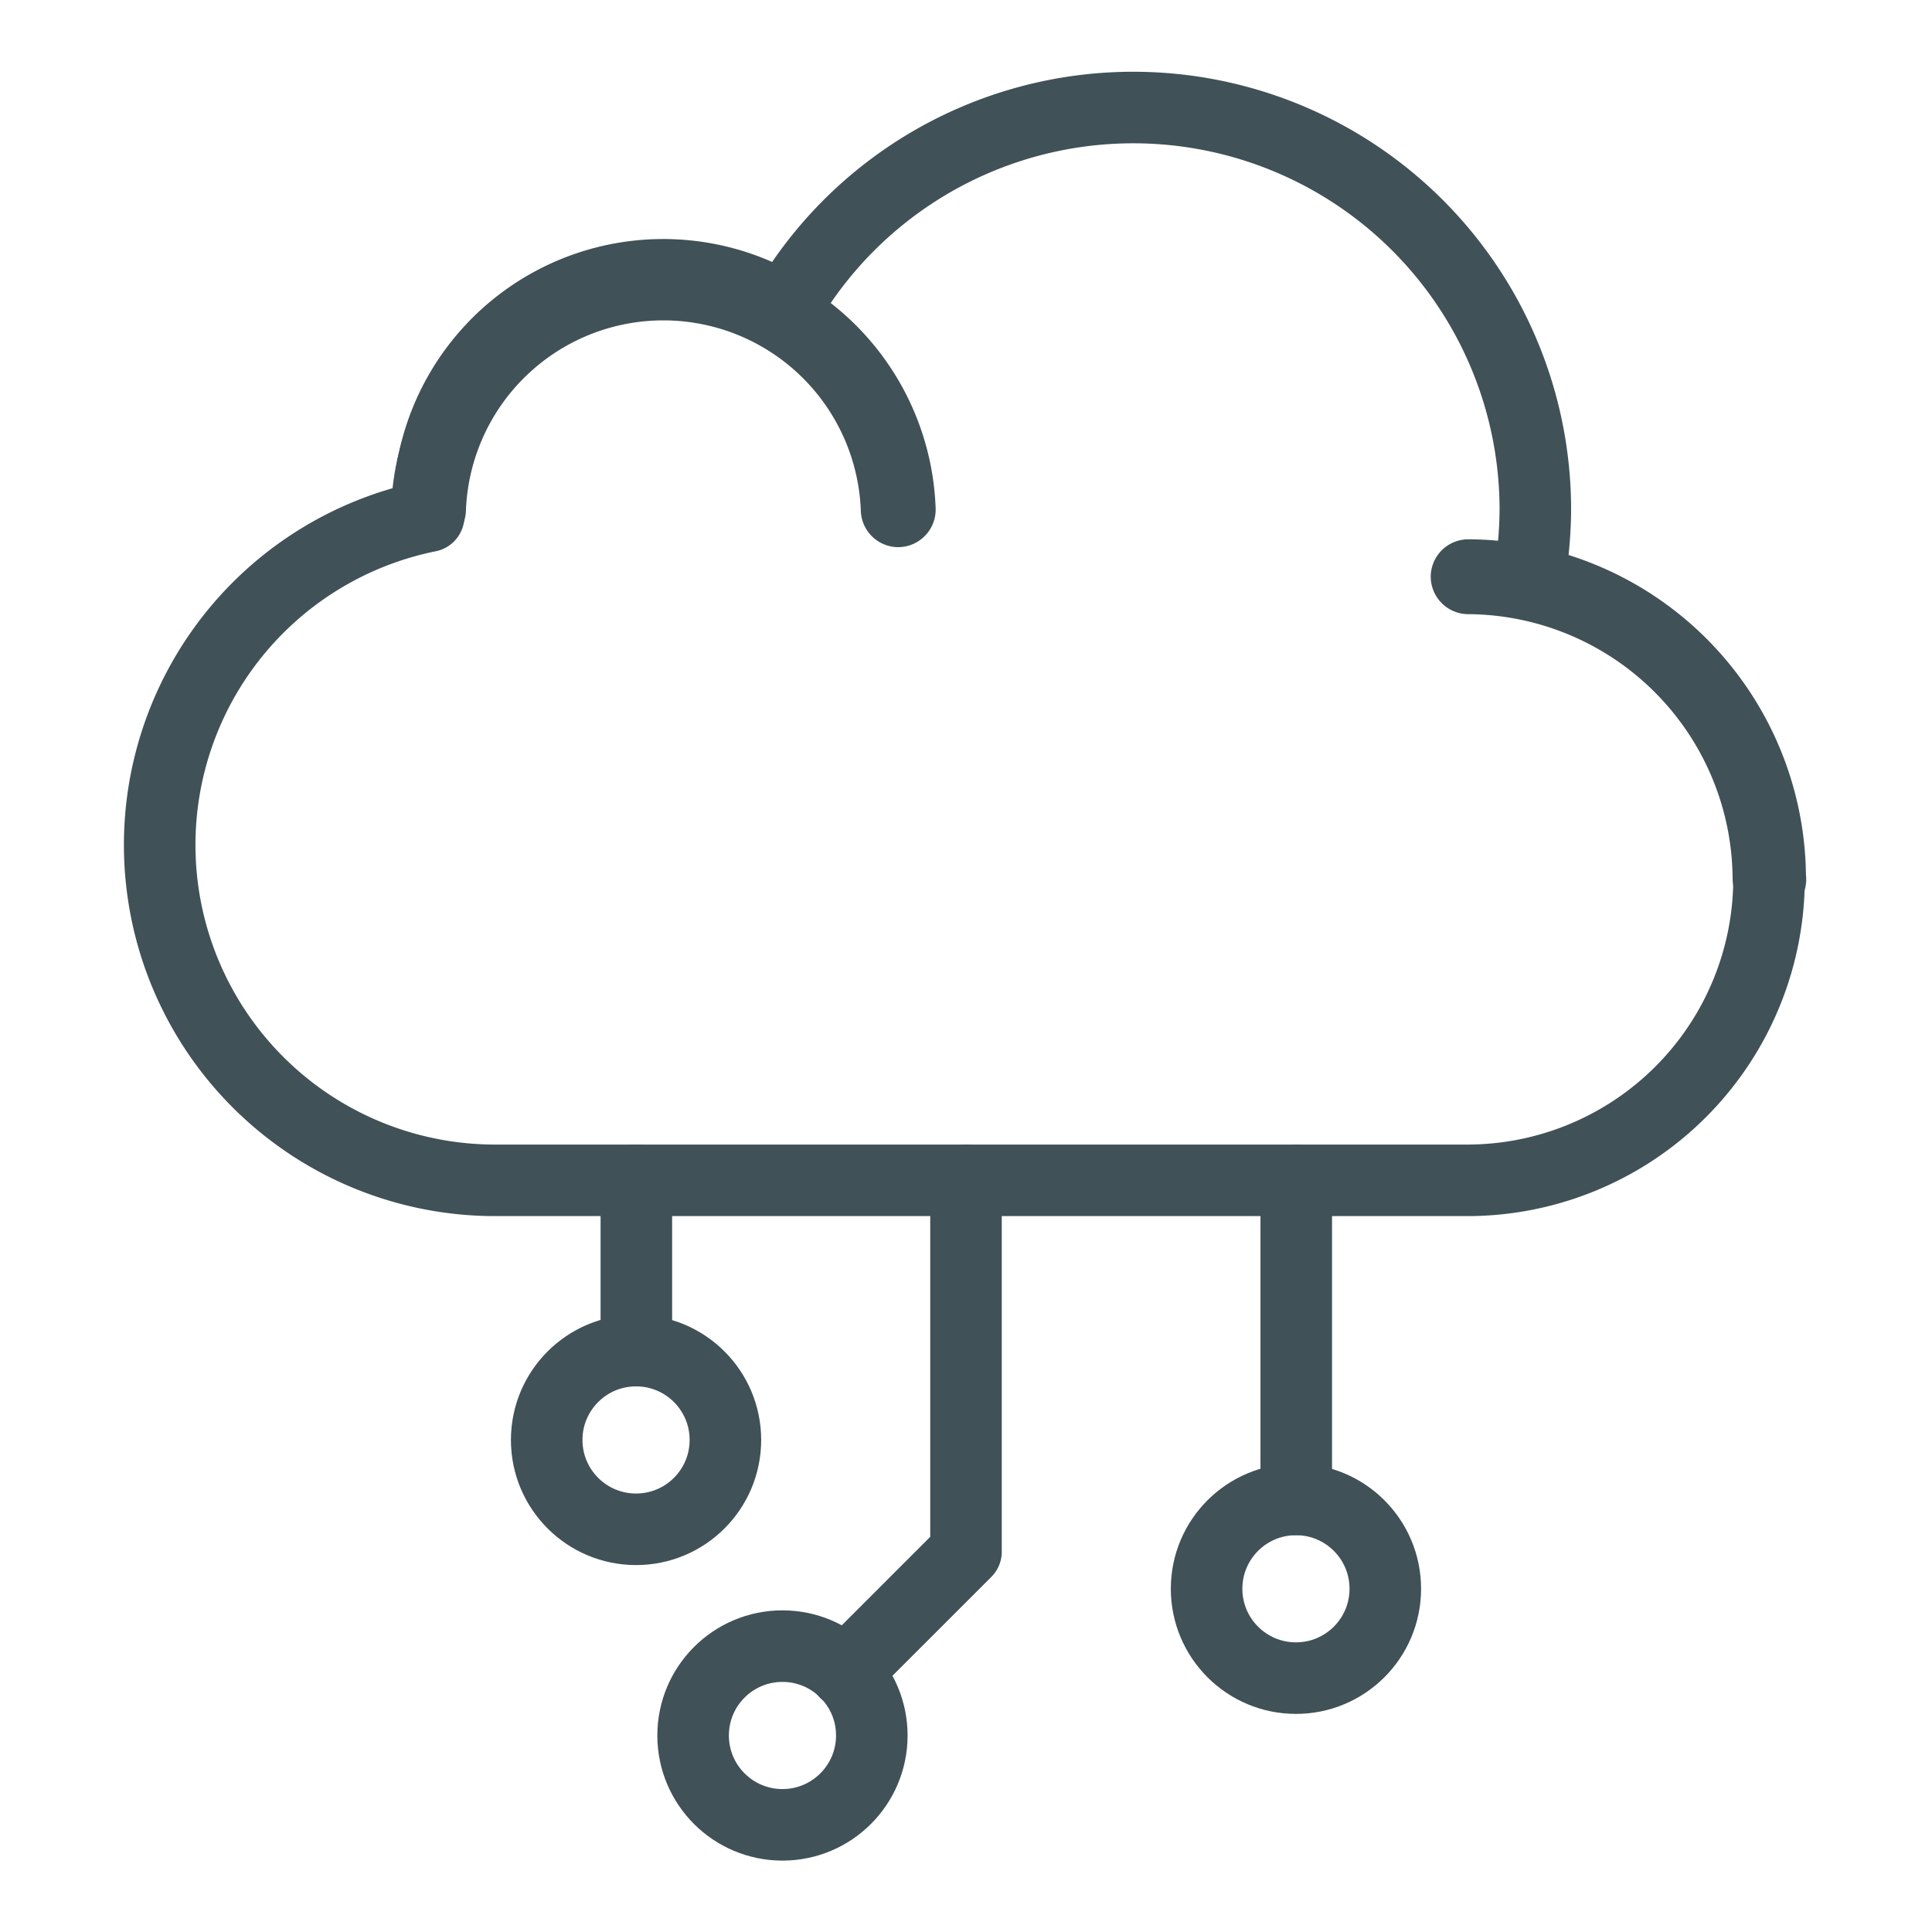
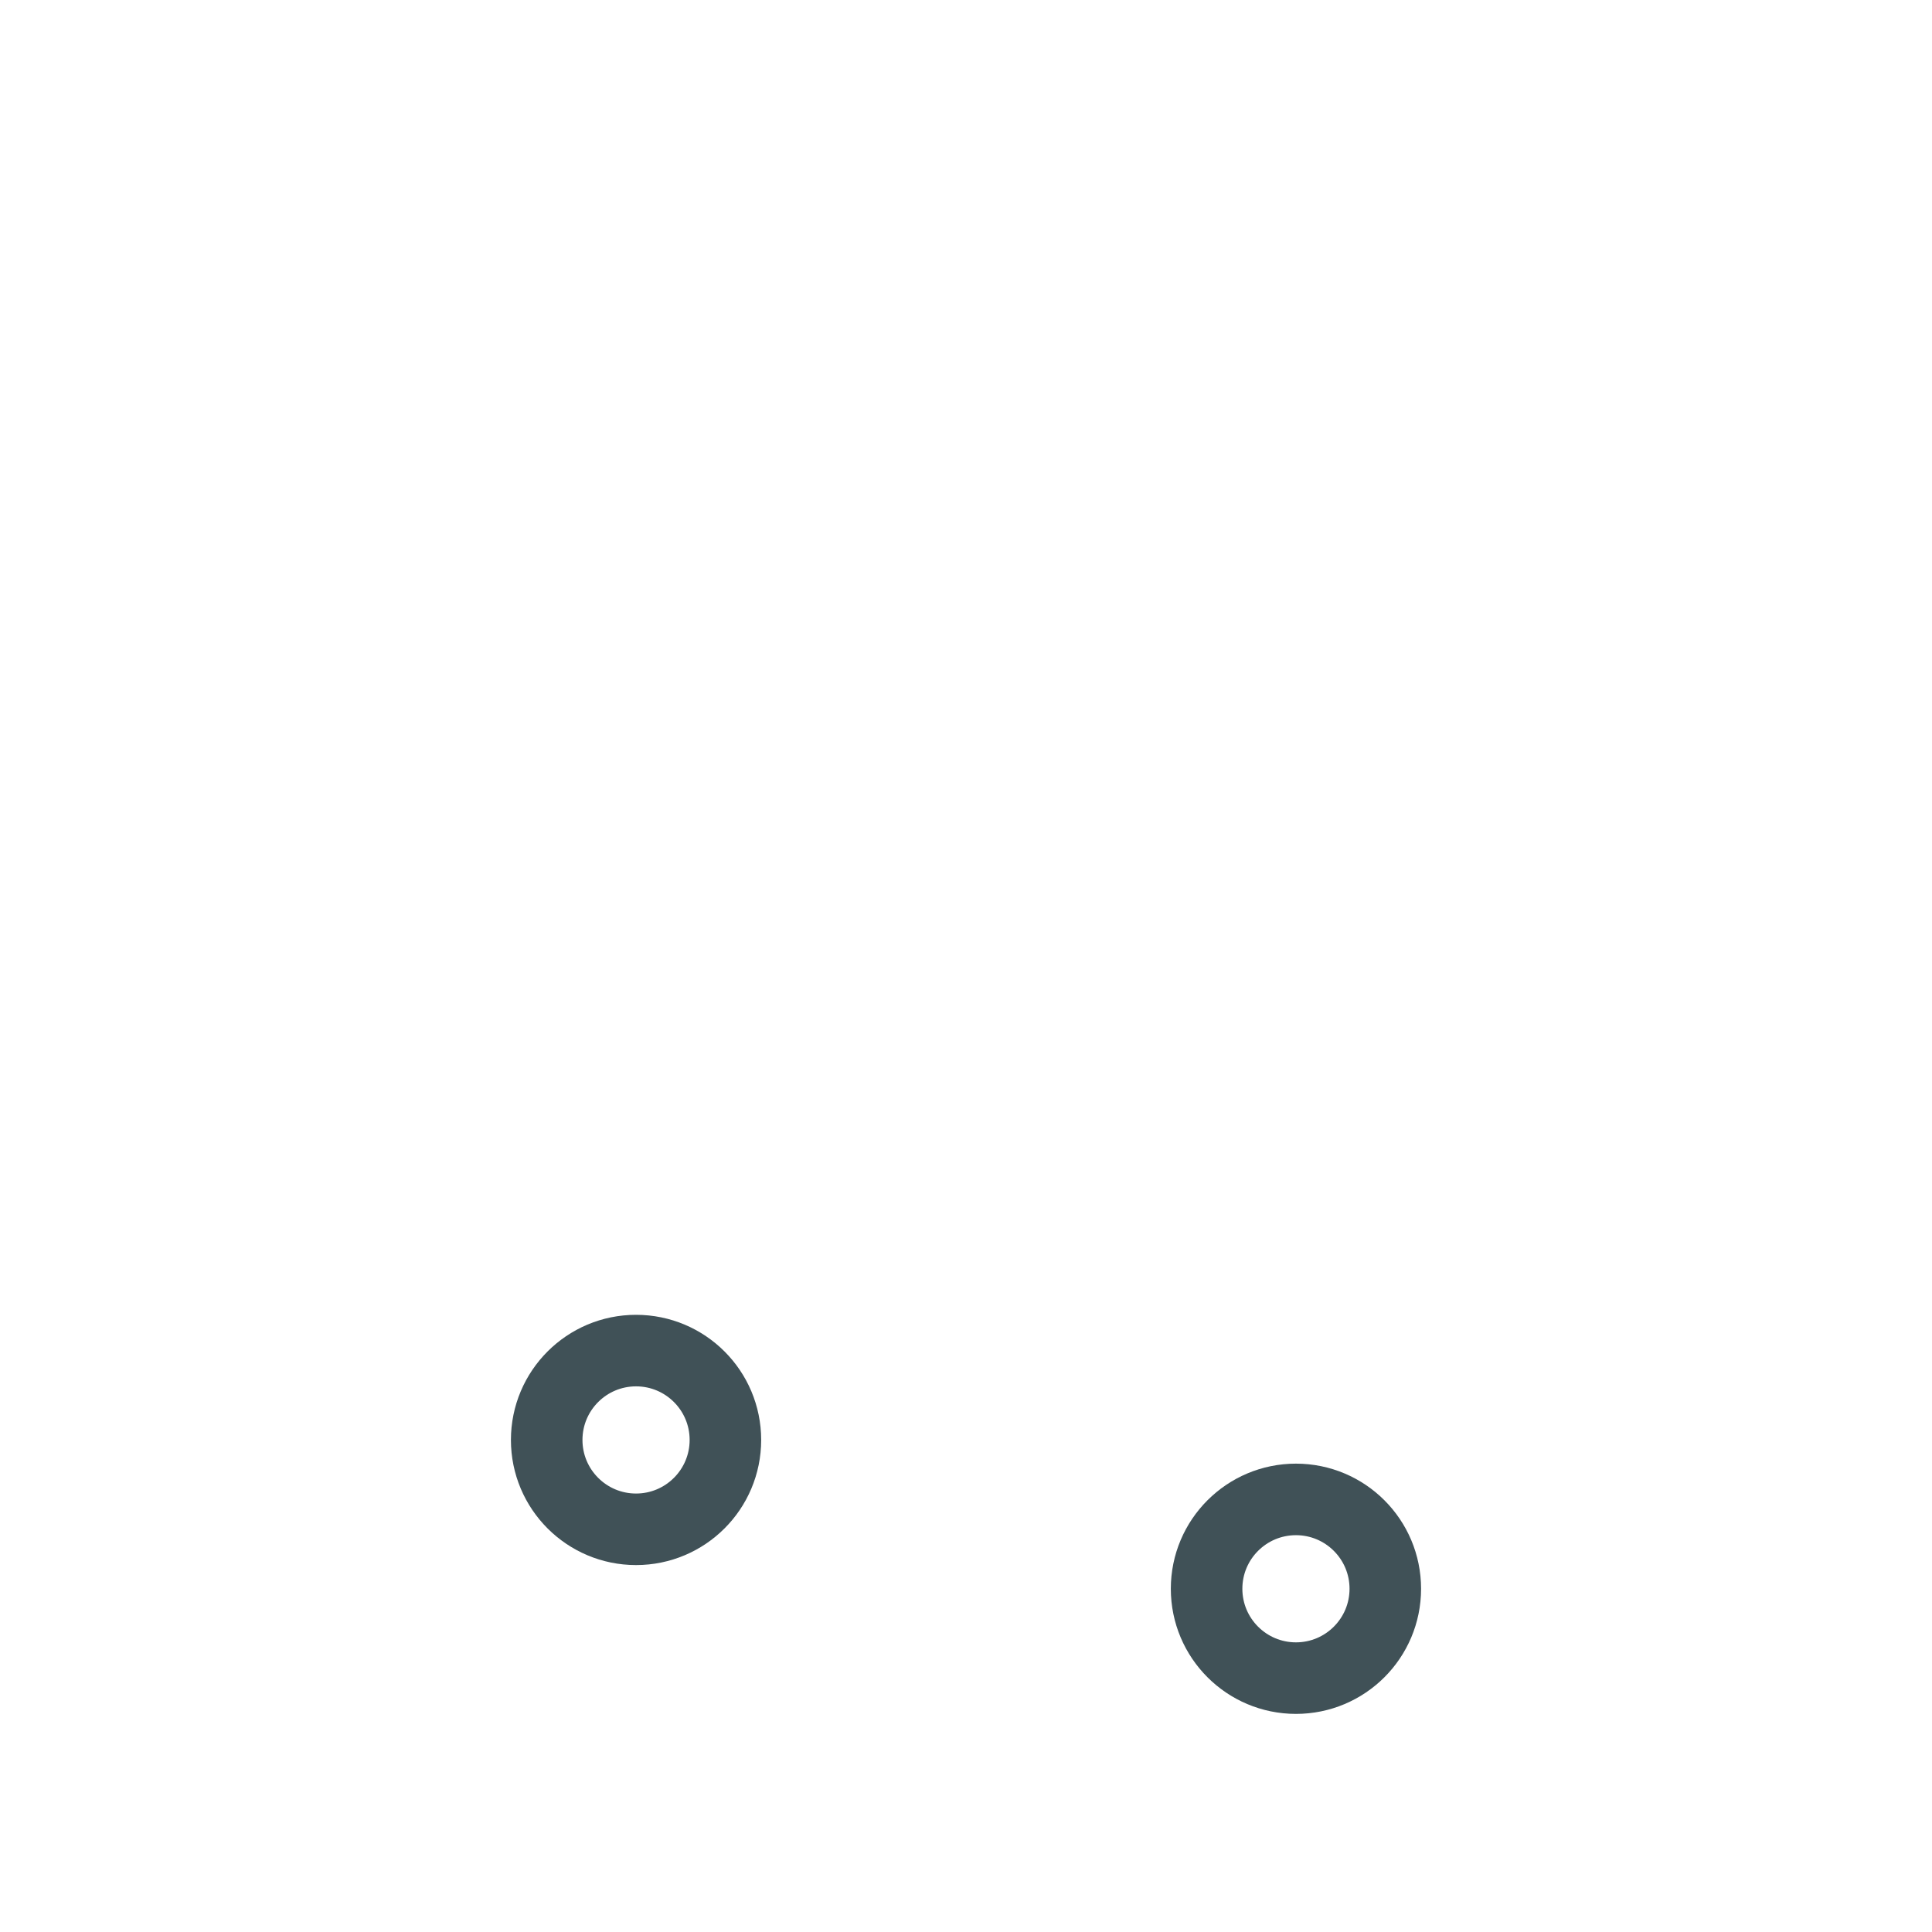
<svg xmlns="http://www.w3.org/2000/svg" viewBox="0 0 64 64">
  <defs>
    <style>.a{fill:none;stroke:#405157;stroke-linecap:round;stroke-linejoin:round;stroke-width:2.37px}</style>
  </defs>
-   <path class="a" d="M50.63 19.31a13.9 13.9 0 00.23-2.43A13.32 13.32 0 0026 10.23a7.77 7.77 0 00-11.8 6.65v.22a11.11 11.11 0 002.21 22h32.23a10 10 0 002-19.79z" />
-   <path class="a" d="M58.64 29.16a.06.06 0 01-.06-.06 10 10 0 00-9.94-9.94.06.06 0 01-.06-.06.06.06 0 01.06-.05 10.06 10.06 0 0110 10.05.06.06 0 010 .06zM29.75 16.94a.06.06 0 01-.05-.06 7.73 7.73 0 00-15.45 0 .06.06 0 01-.05.06.06.06 0 01-.06-.06 7.84 7.84 0 0115.67 0 .06.06 0 01-.06.06zM32 39.1v12.3l-4 4 4-4z" />
-   <circle class="a" cx="25.92" cy="57.49" r="2.96" />
-   <path class="a" d="M42.94 49.67V39.1v10.57z" />
  <circle class="a" cx="42.93" cy="52.63" r="2.96" />
  <circle class="a" cx="21.07" cy="47.7" r="2.96" />
-   <path class="a" d="M21.08 44.74V39.1v5.64z" />
</svg>